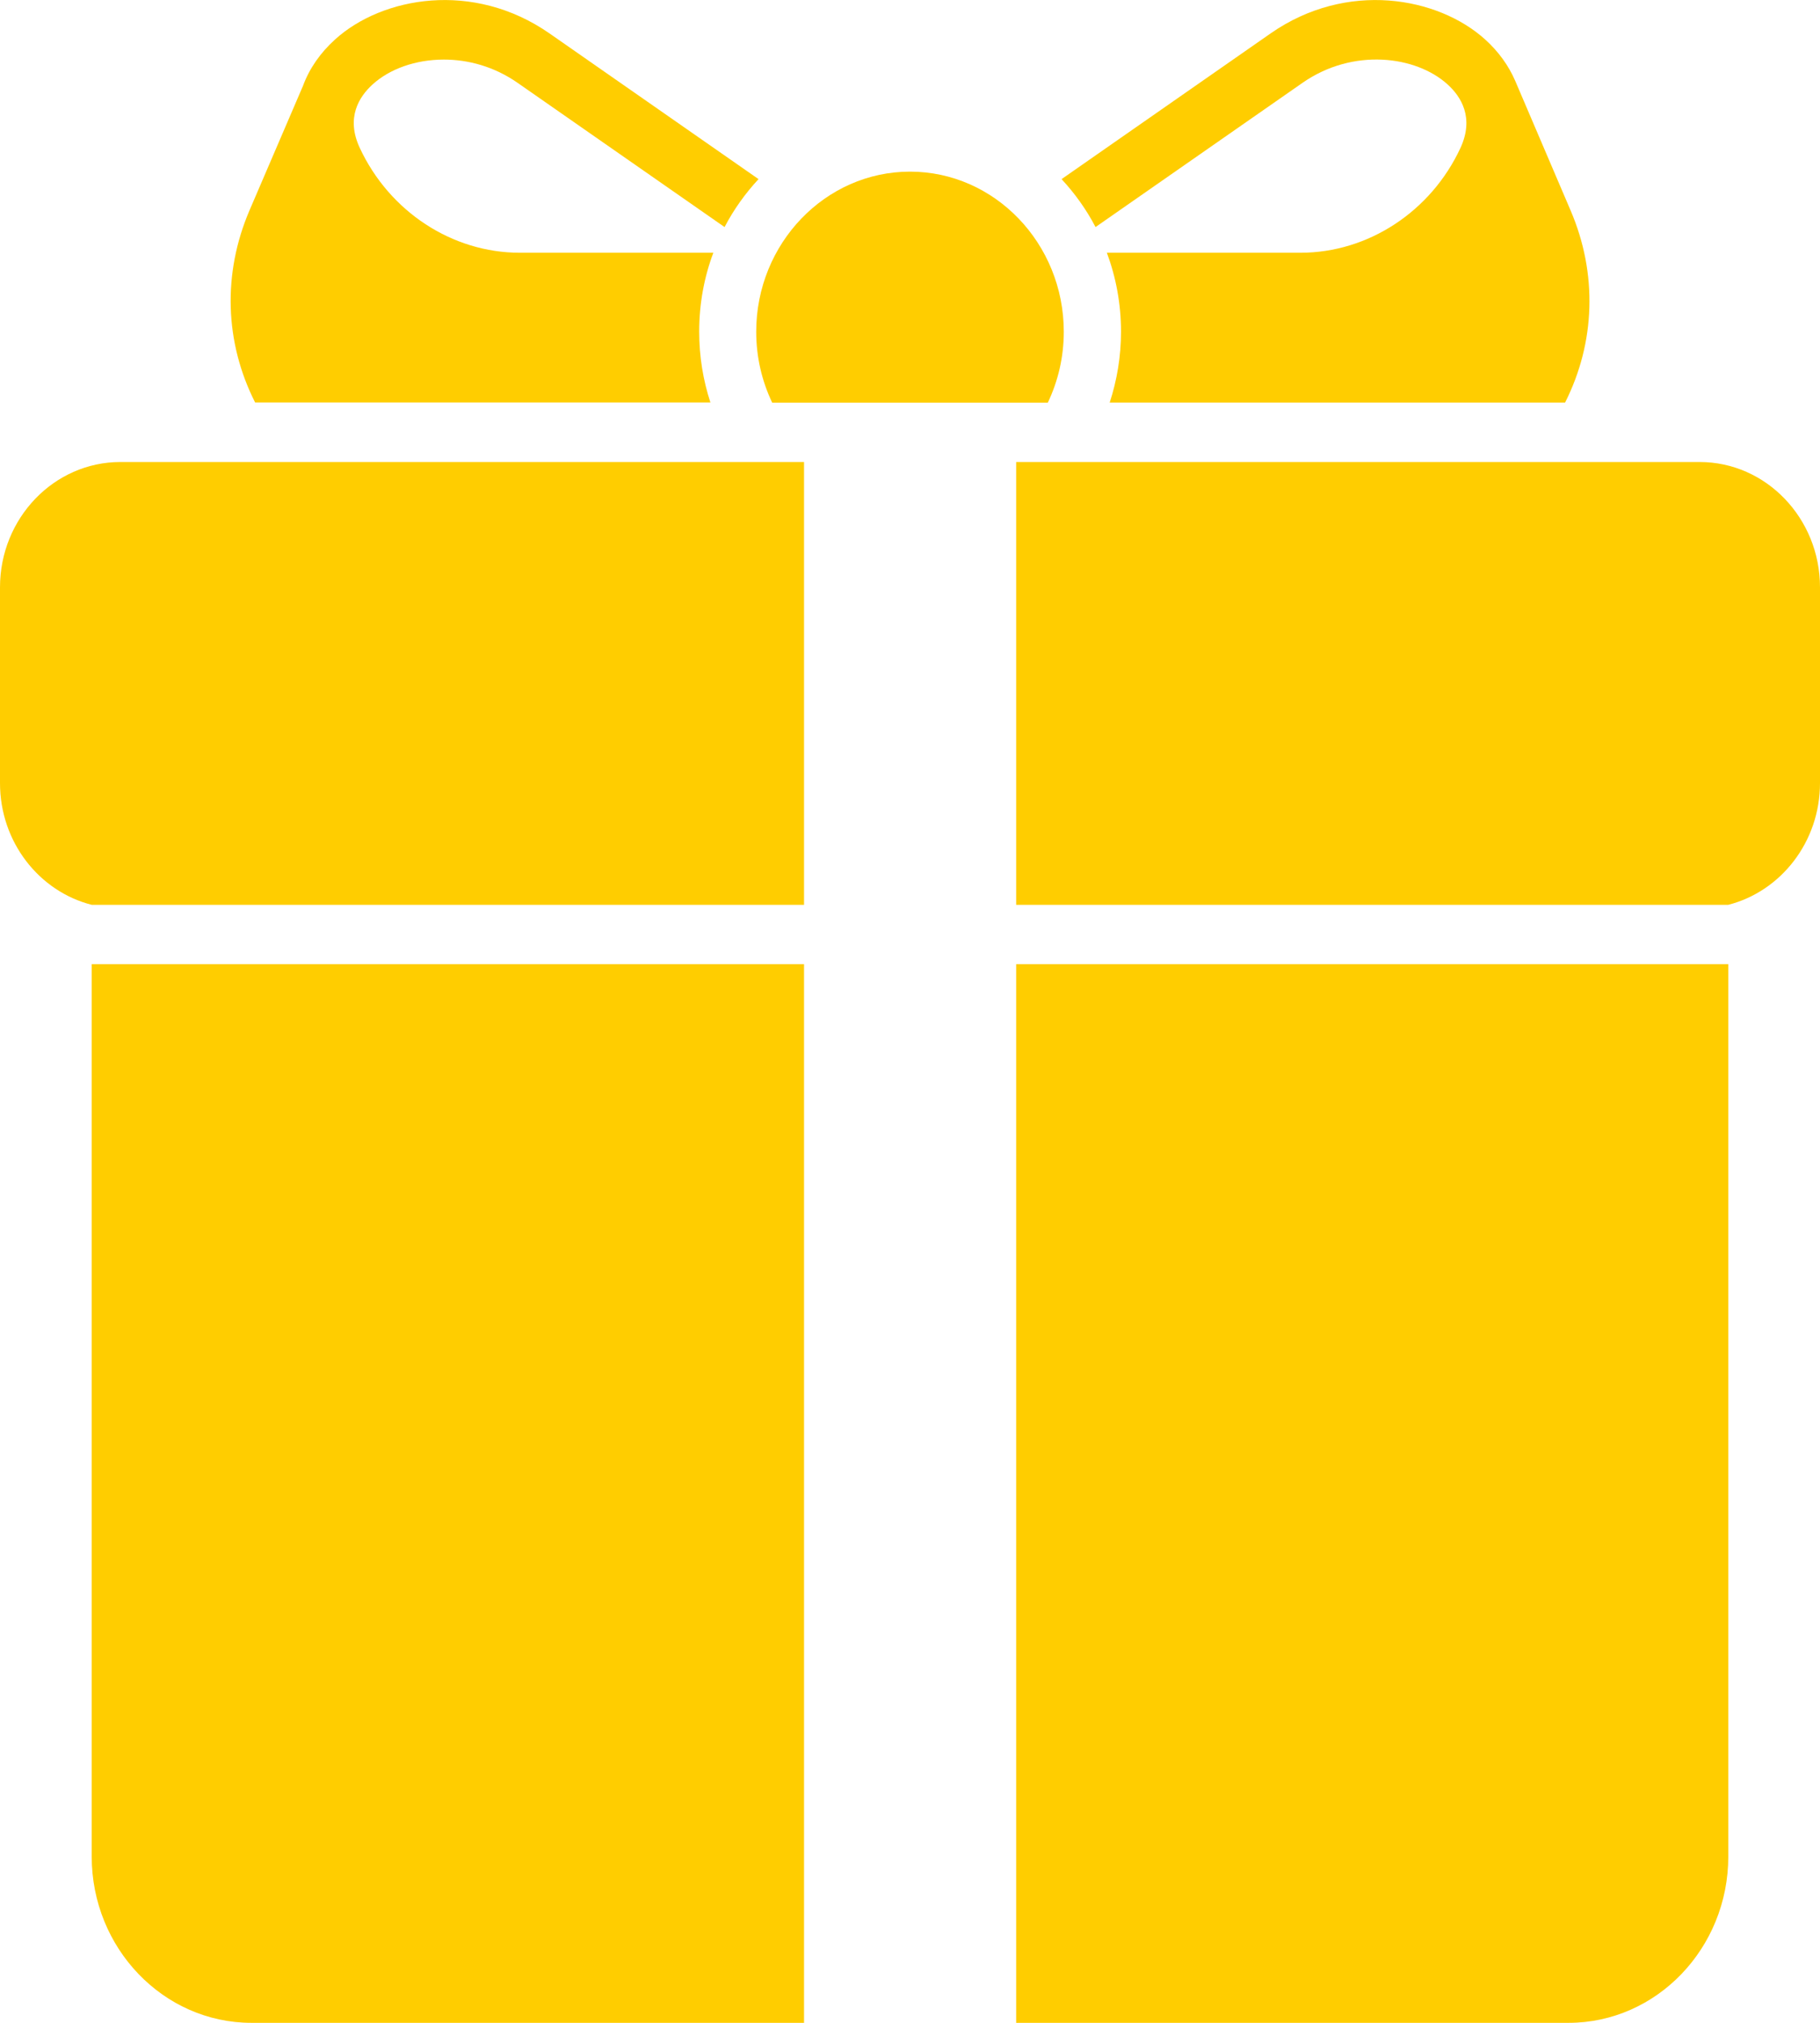
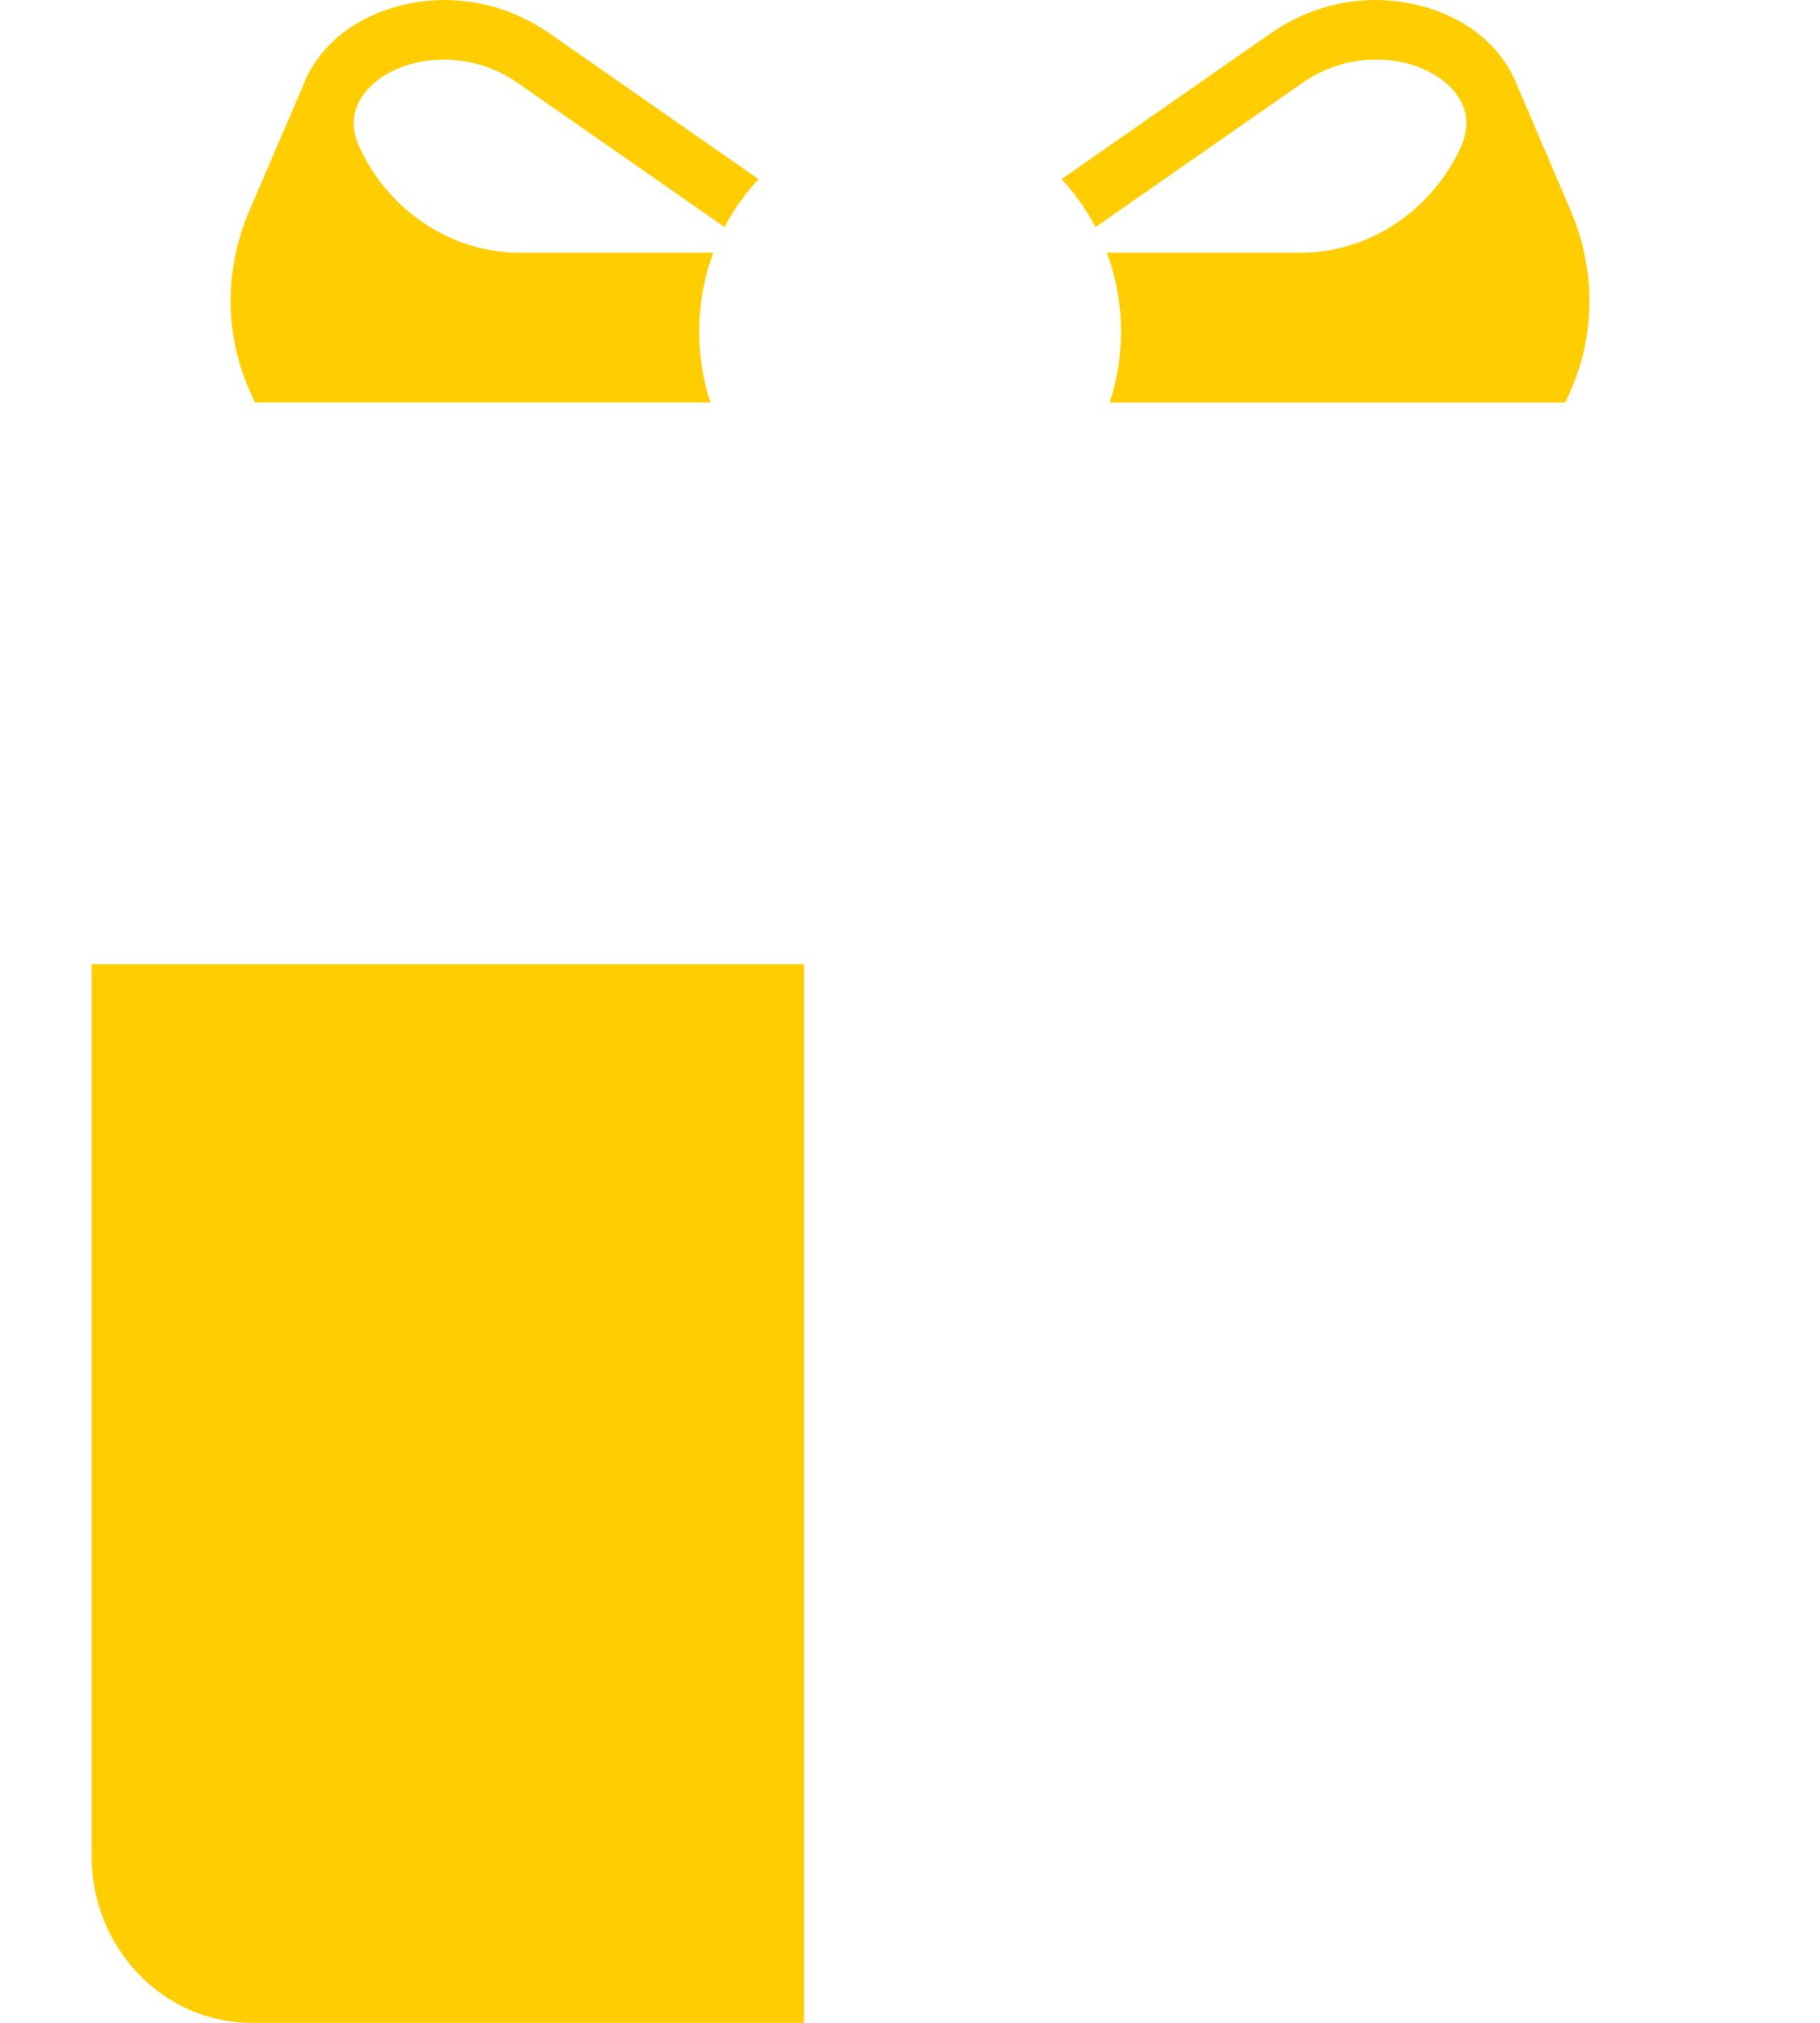
<svg xmlns="http://www.w3.org/2000/svg" width="18" height="20" viewBox="0 0 18 20" fill="none">
  <path d="M12.882 0.819C13.383 0.47 14.005 0.552 14.316 0.834C14.451 0.956 14.582 1.164 14.444 1.463C14.152 2.092 13.531 2.499 12.862 2.499H10.947C11.037 2.741 11.087 3.004 11.087 3.279C11.087 3.524 11.047 3.76 10.975 3.98L15.479 3.98C15.779 3.386 15.801 2.704 15.533 2.08L14.985 0.798C14.92 0.649 14.822 0.511 14.688 0.39C14.222 -0.031 13.321 -0.195 12.567 0.33L10.499 1.771C10.63 1.912 10.744 2.071 10.835 2.245L12.882 0.819Z" fill="#FFCD00" />
  <path d="M7.026 3.979C6.954 3.759 6.915 3.524 6.915 3.279C6.915 3.004 6.964 2.741 7.055 2.499H5.141C4.472 2.499 3.851 2.092 3.558 1.462C3.419 1.164 3.551 0.956 3.686 0.834C3.853 0.682 4.11 0.589 4.39 0.589C4.631 0.589 4.888 0.658 5.119 0.819L7.166 2.245C7.257 2.071 7.371 1.912 7.502 1.771L5.434 0.33C4.679 -0.195 3.779 -0.031 3.314 0.39C3.165 0.525 3.059 0.68 2.997 0.848L2.468 2.079C2.2 2.704 2.222 3.385 2.523 3.979L7.026 3.979Z" fill="#FFCD00" />
-   <path d="M7.637 3.981L10.363 3.981C10.464 3.769 10.521 3.532 10.521 3.28C10.521 2.408 9.838 1.697 9 1.697C8.162 1.697 7.479 2.408 7.479 3.28C7.479 3.532 7.536 3.769 7.637 3.981Z" fill="#FFCD00" />
-   <path d="M0 5.807L0 7.743C0 8.325 0.387 8.814 0.907 8.946H7.952V4.568L1.19 4.568C0.534 4.568 0 5.124 0 5.807Z" fill="#FFCD00" />
  <path d="M0.907 18.356C0.907 19.262 1.616 20 2.487 20H7.952L7.952 9.533H0.907L0.907 18.356Z" fill="#FFCD00" />
-   <path d="M16.81 4.568L10.05 4.568V8.946H17.093C17.613 8.813 18 8.324 18 7.742V5.807C18 5.124 17.466 4.568 16.81 4.568Z" fill="#FFCD00" />
-   <path d="M10.05 20H15.513C16.384 20 17.093 19.262 17.093 18.356V9.533H10.05V20Z" fill="#FFCD00" />
</svg>